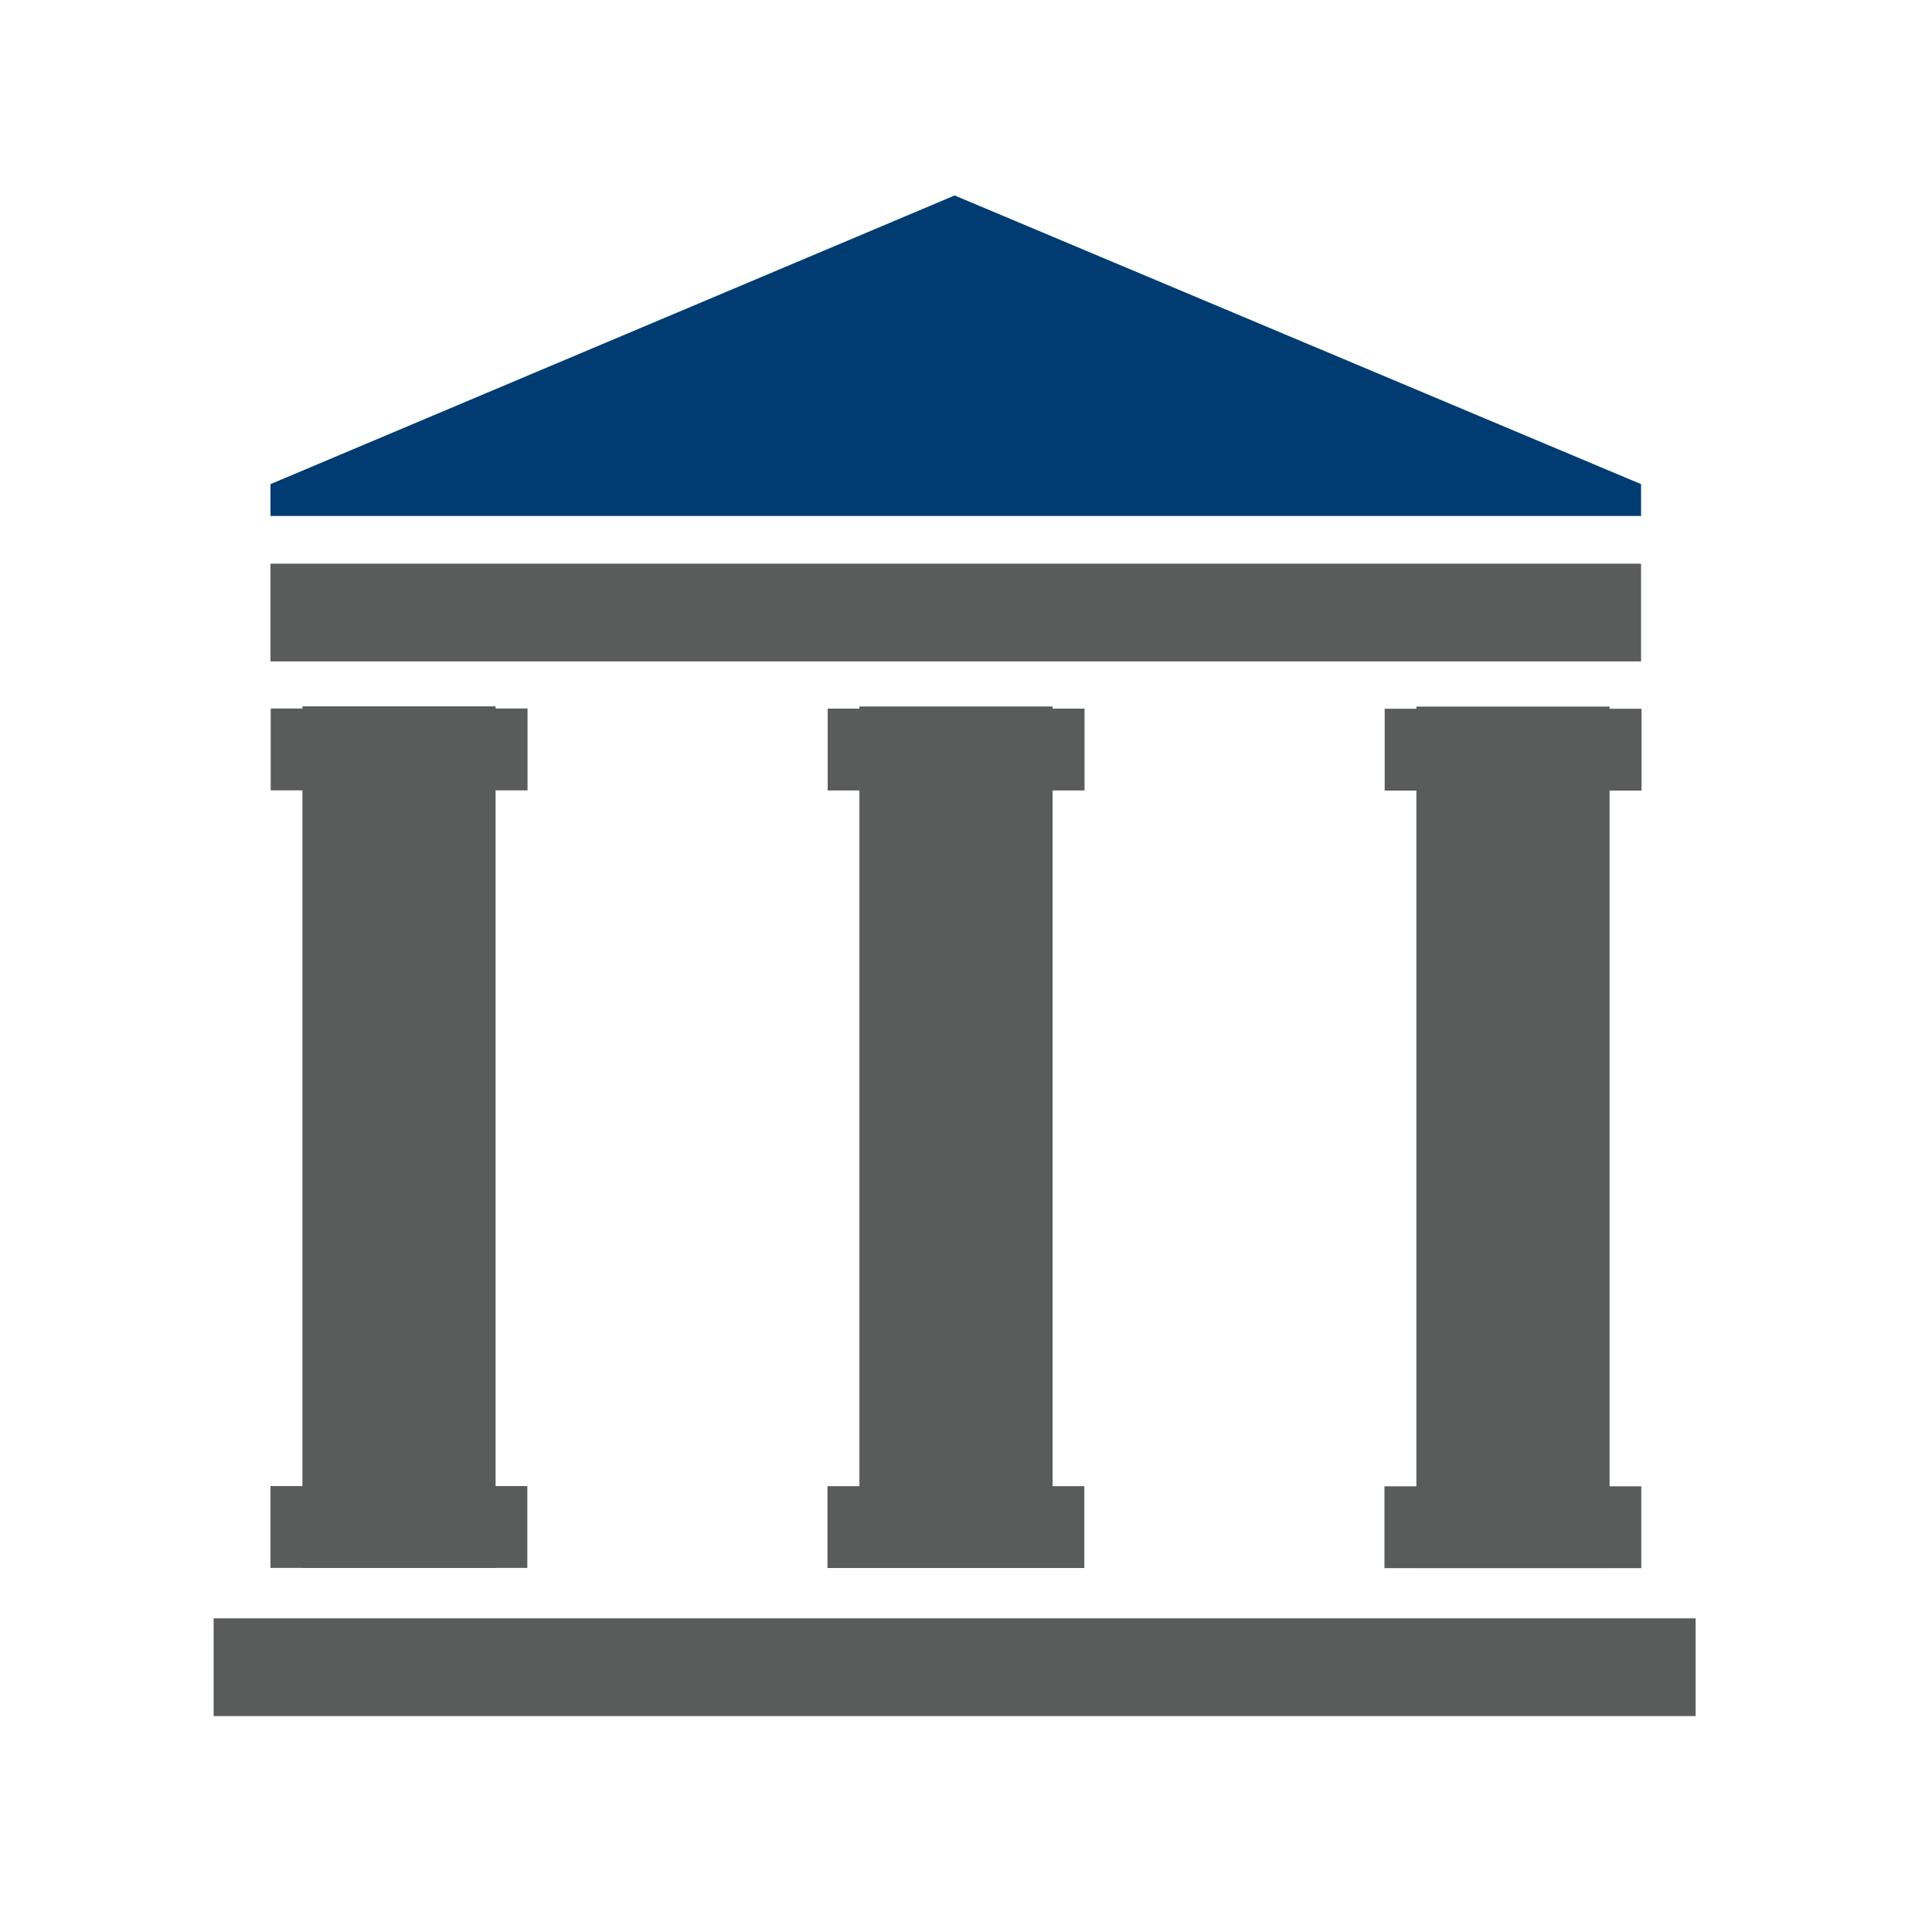
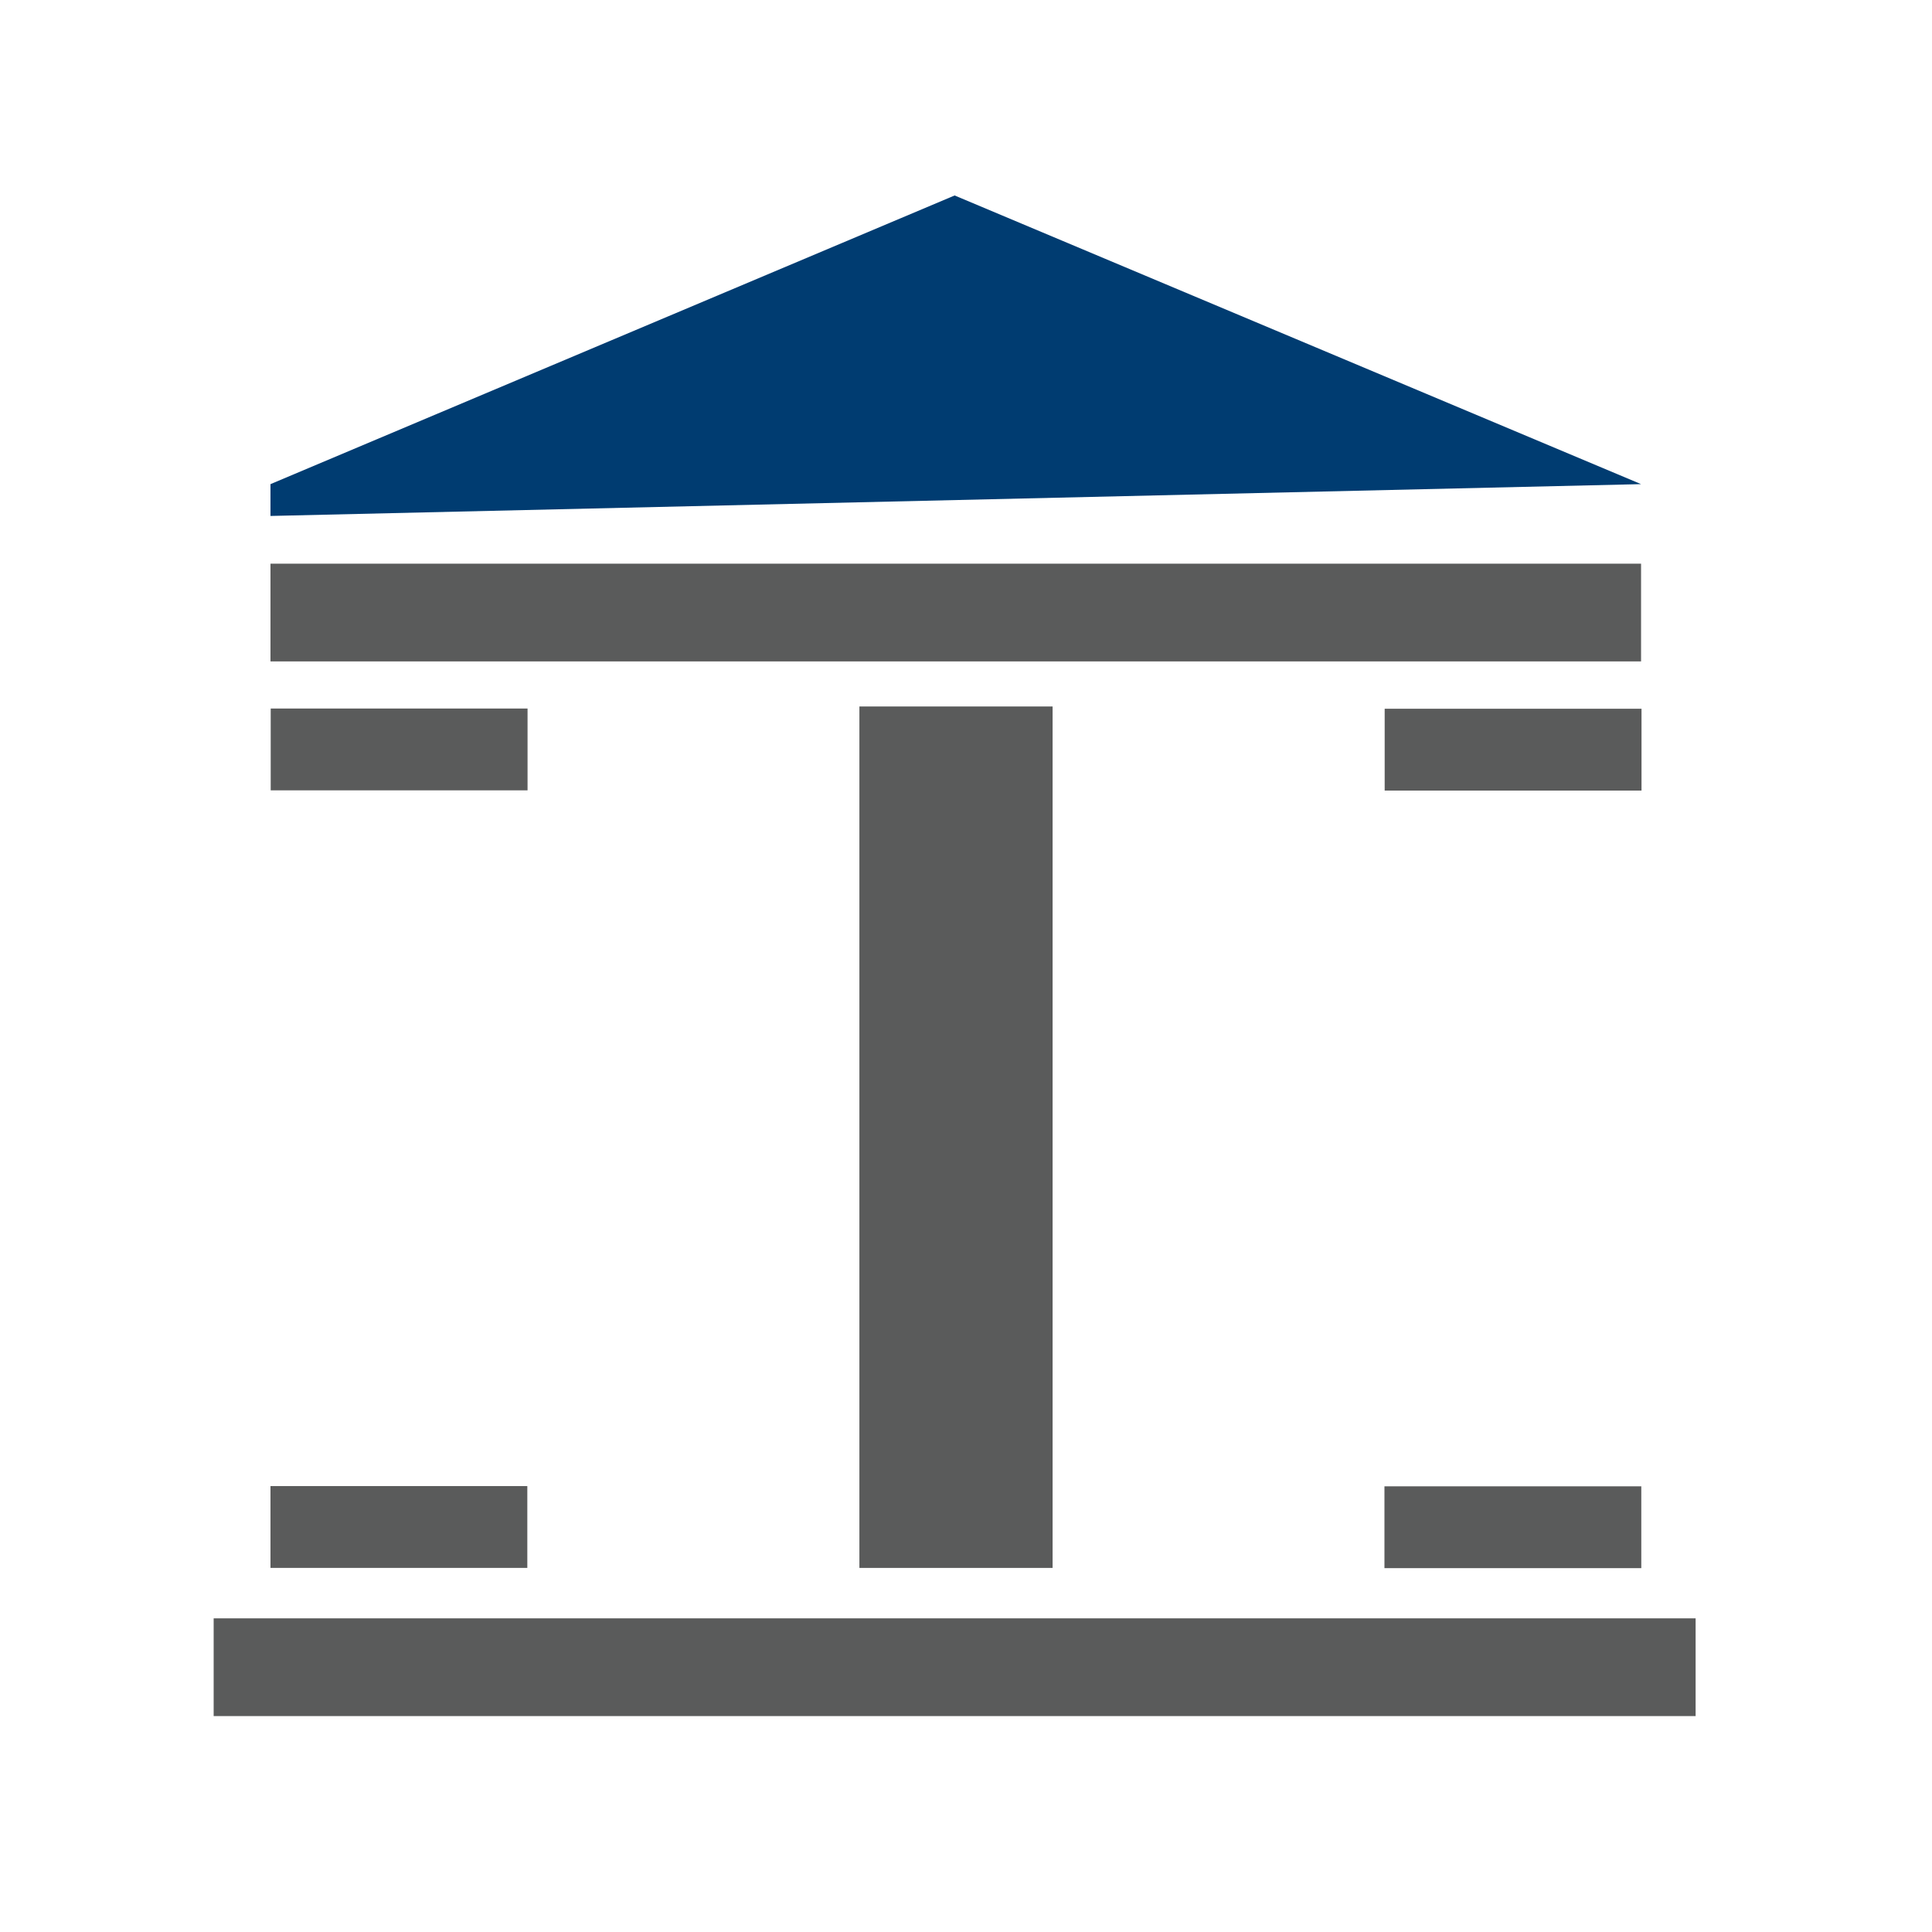
<svg xmlns="http://www.w3.org/2000/svg" xml:space="preserve" id="Ebene_1" x="0" y="0" style="enable-background:new 0 0 85 85" version="1.1" viewBox="0 0 85 85">
  <style>.st0{fill:#5a5b5b}</style>
  <path d="M11.9 24.8h60.3v4.3H11.9zM9.4 71.2h65.2v4.3H9.4z" class="st0" />
-   <path d="M72.2 21.3 42 8.6 11.9 21.3v1.4h60.3z" style="fill:#003c71" />
-   <path d="M13.304 68.976v-37.9h8.5v37.9z" class="st0" />
+   <path d="M72.2 21.3 42 8.6 11.9 21.3v1.4z" style="fill:#003c71" />
  <path d="M11.91 34.772v-3.6h11.3v3.6zm-.01 34.209v-3.6h11.3v3.6zm25.91.001v-37.9h8.5v37.9z" class="st0" />
-   <path d="M36.415 34.777v-3.6h11.3v3.6zm-.01 34.21v-3.6h11.3v3.6zm25.91 0v-37.9h8.5v37.9z" class="st0" />
  <path d="M60.92 34.782v-3.6h11.3v3.6zm-.01 34.21v-3.6h11.3v3.6z" class="st0" />
</svg>